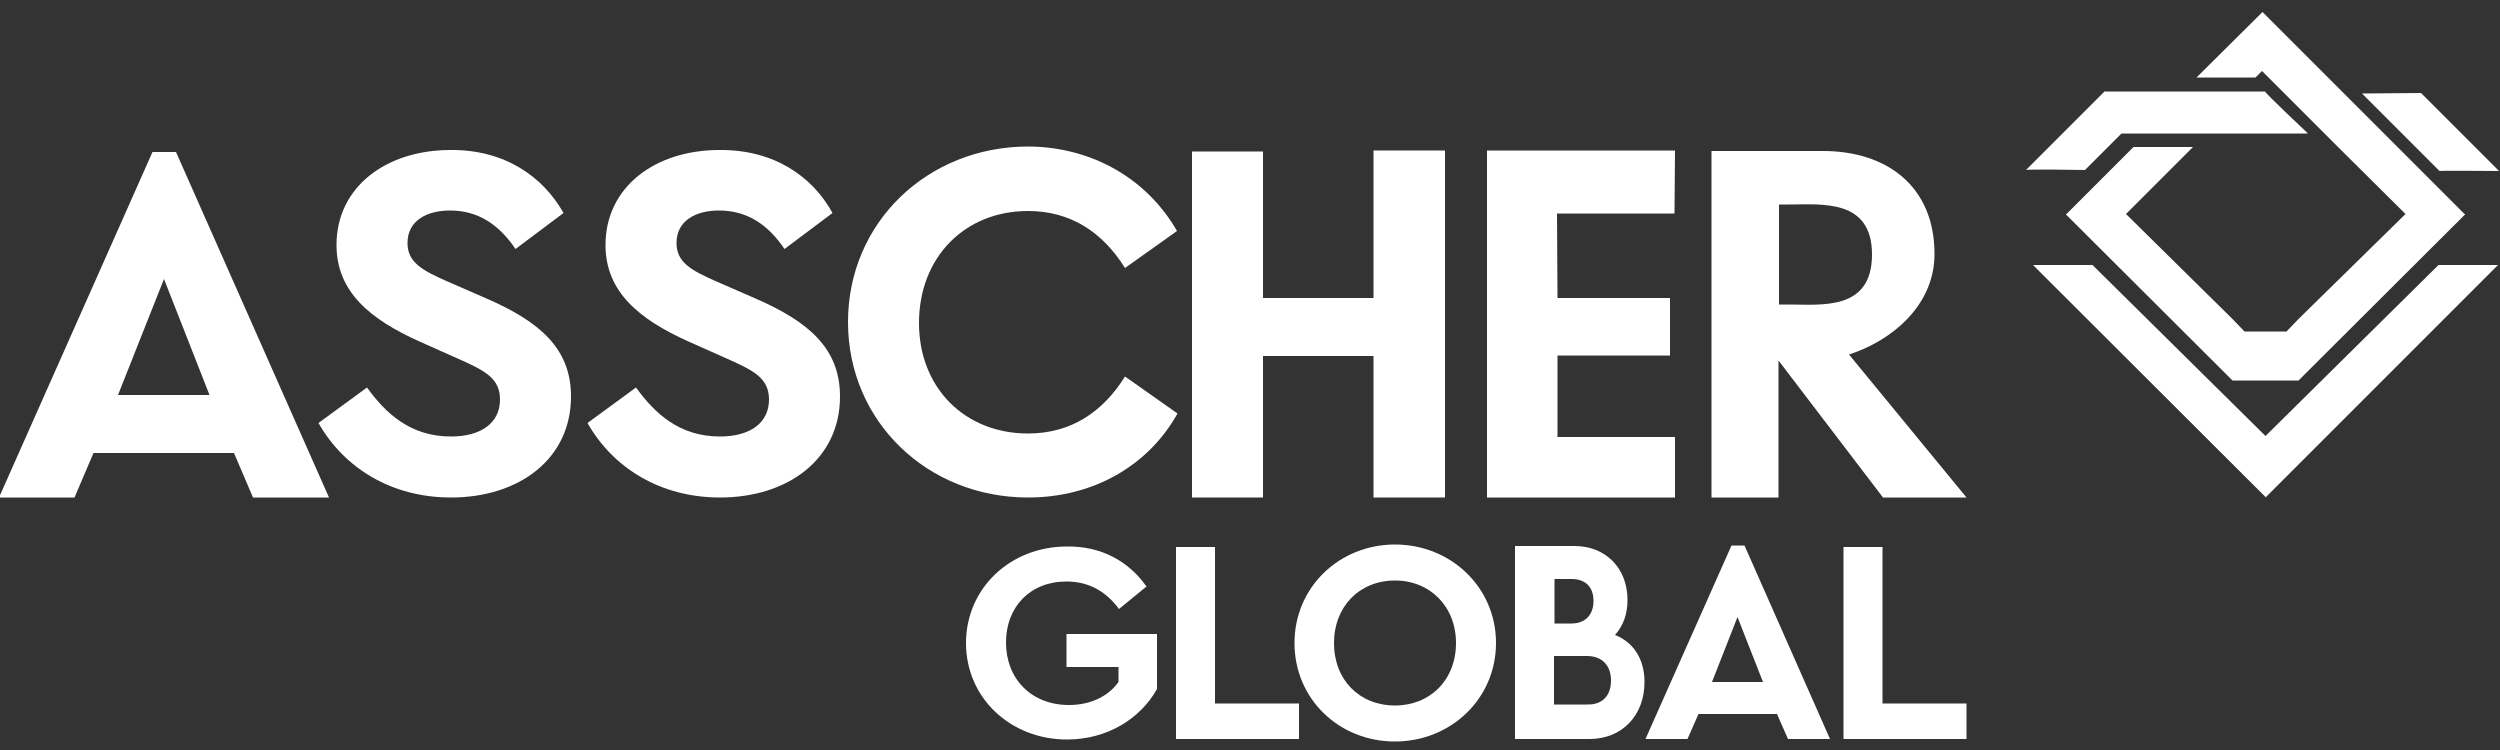
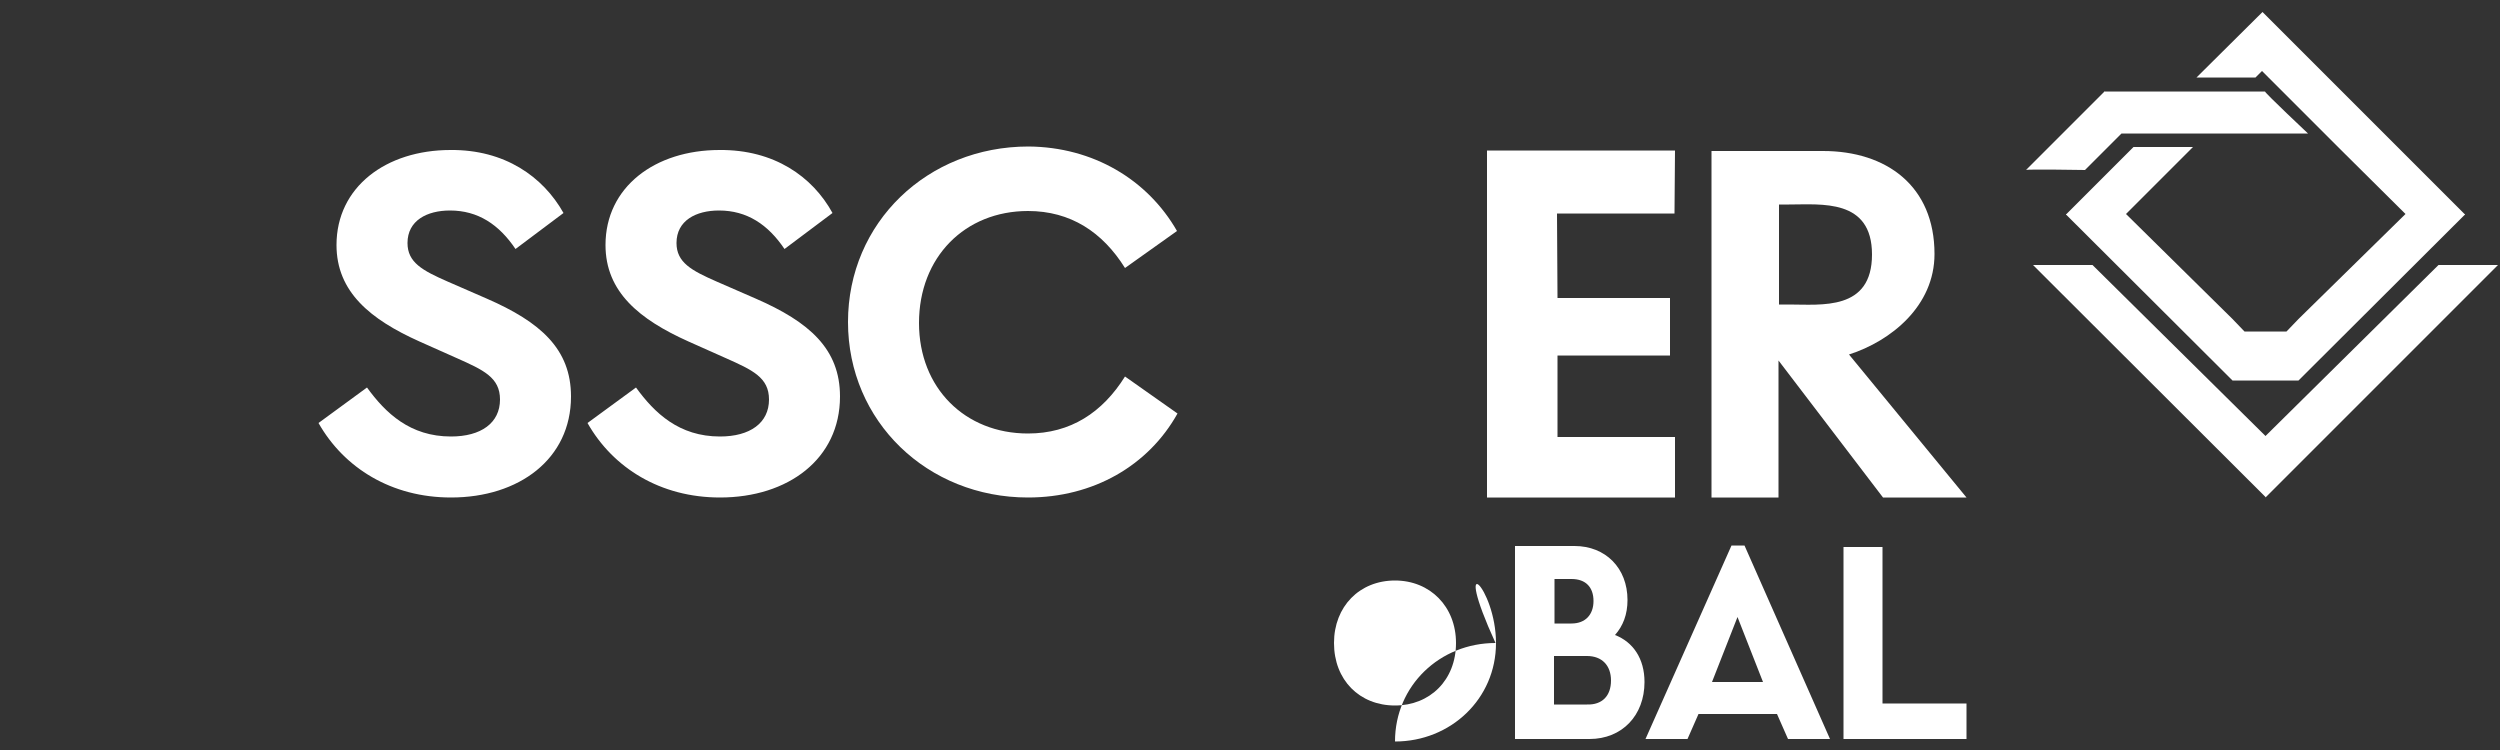
<svg xmlns="http://www.w3.org/2000/svg" version="1.1" id="Capa_1" x="0px" y="0px" width="500px" height="150px" viewBox="0 0 500 150" style="enable-background:new 0 0 500 150;" xml:space="preserve">
  <rect x="0" y="0" width="500" height="150" fill="#333333" stroke="none" />
  <style type="text/css">
	.st0{fill:#FFFFFF;}
</style>
  <g>
    <polygon class="st0" points="453.1,99.5 499.6,53 487.7,53 453.1,87.2 418.5,53 406.6,53 453.1,99.4 453.1,99.5  " />
    <polygon class="st0" points="493,42.9 493,42.8 492.9,42.8 479.5,29.4 452.5,2.4 439.3,15.5 439.3,15.5 451.1,15.5 452.4,14.2    467.6,29.4 481.1,42.8 459.7,63.8 457.3,66.3 457,66.3 449.2,66.3 448.9,66.3 446.5,63.8 425.2,42.8 438.6,29.4 426.7,29.4    413.3,42.8 413.2,42.8 413.2,42.9 446.5,76.1 447.1,76.1 459.2,76.1 459.7,76.1  " />
-     <path class="st0" d="M484.2,18.6l15.6,15.6c0,0-11.9-0.1-11.9,0l-15.5-15.5" />
    <path class="st0" d="M420.8,18.4L405.2,34c0-0.2,11.8,0,11.8,0l7.3-7.3h37.3c0,0-8.6-8.1-8.6-8.4H420.8" />
-     <polygon class="st0" points="252.6,99.5 238.4,99.5 238.4,30.3 252.6,30.3 252.6,59.6 274.7,59.6 274.7,30.1 289,30.1 289,99.5    274.7,99.5 274.7,71.2 252.6,71.2  " />
    <polygon class="st0" points="334.9,42.7 311.4,42.7 311.5,59.6 334,59.6 334,71.1 311.5,71.1 311.5,87.4 335,87.4 335,99.5    297.4,99.5 297.4,30.1 335,30.1  " />
    <path class="st0" d="M364.6,30.2c12.7,0,22.3,7,22.3,20.6c0,10.4-8.7,17.4-17.1,20.1l23.5,28.6h-16.7l-20.9-27.4v27.4h-13.4V30.2   H364.6z M357.8,60.9c6.5,0,16.6,1.3,16.6-10c0-11.2-10.1-10-16.6-10h-2v20H357.8z" />
    <path class="st0" d="M112.7,42.6l-9.6,7.2c-3.3-4.9-7.5-7.7-13.1-7.7c-4.6,0-8.5,2-8.5,6.5c0,3.9,3,5.5,8,7.7l7.8,3.4   c10.8,4.7,16.9,10.1,16.9,19.6c0,12.5-10.4,20.2-24,20.2c-11.9,0-21.4-5.9-26.5-14.9l9.7-7.1c3.7,5.1,8.6,9.8,16.8,9.8   c6,0,9.8-2.7,9.8-7.4c0-4.4-3.3-5.9-8.7-8.3l-7.4-3.3c-9.8-4.4-16.6-9.9-16.6-19.3c0-11.6,9.9-19,22.8-19   C100.9,29.9,108.6,35.3,112.7,42.6" />
-     <path class="st0" d="M46.8,90.6H18.7l-3.8,8.9H-0.2l30.7-69.1h4.7l30.6,69.1H50.6L46.8,90.6z M32.8,55.8L23.6,79h18.3L32.8,55.8z" />
    <path class="st0" d="M166.5,42.6l-9.6,7.2c-3.3-4.9-7.5-7.7-13.1-7.7c-4.6,0-8.5,2-8.5,6.5c0,3.9,3,5.5,8,7.7l7.8,3.4   c10.8,4.7,16.9,10.1,16.9,19.6c0,12.5-10.4,20.2-24,20.2c-11.9,0-21.4-5.9-26.5-14.9l9.7-7.1c3.7,5.1,8.6,9.8,16.8,9.8   c6,0,9.8-2.7,9.8-7.4c0-4.4-3.3-5.9-8.7-8.3l-7.4-3.3c-9.8-4.4-16.6-9.9-16.6-19.3c0-11.6,9.9-19,22.8-19   C154.8,29.9,162.5,35.3,166.5,42.6" />
    <path class="st0" d="M235.4,46.2L225,53.6c-4.5-7.2-10.9-11.4-19.4-11.4c-12.6,0-21.8,9.2-21.8,22.4c0,13,9.2,22.1,21.8,22.1   c8.5,0,14.9-4.2,19.4-11.4l10.5,7.4c-5.8,10.4-16.8,16.8-29.9,16.8c-20.1,0-36-15.2-36-35.1c0-19.9,15.9-35.1,36.1-35.1   C218.6,29.4,229.5,35.9,235.4,46.2" />
    <path class="st0" d="M355.4,142.8h-15.7l-2.2,5h-8.4l17.2-38.7h2.6l17.1,38.7h-8.4L355.4,142.8z M347.5,123.4l-5.1,13h10.2   L347.5,123.4z" />
    <polygon class="st0" points="376.5,140.7 393.3,140.7 393.3,147.8 368.7,147.8 368.7,109.4 376.5,109.4  " />
-     <polygon class="st0" points="243,140.7 259.8,140.7 259.8,147.8 235.2,147.8 235.2,109.4 243,109.4  " />
    <path class="st0" d="M328.9,136.4c0,6.7-4.5,11.4-11,11.4H303v-38.6h11.9c6.2,0,10.6,4.4,10.6,10.8c0,2.9-0.9,5.2-2.5,7   C326.6,128.4,328.9,131.7,328.9,136.4 M310.9,115.9v8.8h3.4c2.8,0,4.4-1.8,4.4-4.5c0-2.7-1.5-4.4-4.4-4.4H310.9z M322.2,136.1   c0-3-1.8-4.9-4.8-4.9h-6.6v9.7h6.6C320.4,141,322.2,139.2,322.2,136.1" />
-     <path class="st0" d="M229.3,117.3l-5.5,4.5c-2.5-3.4-5.9-5.5-10.5-5.5c-7.3,0-12.1,5.1-12.1,12.2c0,7.2,5,12.5,12.6,12.5   c4.4,0,7.9-1.8,9.9-4.6v-3h-10.4v-6.6h18.1v11c-3.3,5.9-9.9,10.1-18,10.1c-11.3,0-20.2-8.3-20.2-19.3c0-10.9,8.8-19.3,20.2-19.3   C220.2,109.2,225.7,112.2,229.3,117.3" />
-     <path class="st0" d="M299.2,128.6c0,11.2-9.1,19.7-20.2,19.7c-11.2,0-20.1-8.5-20.1-19.7c0-11.2,9-19.7,20.1-19.7   C290.1,108.9,299.2,117.4,299.2,128.6 M266.8,128.6c0,7.4,5.1,12.5,12.2,12.5c7,0,12.2-5.1,12.2-12.5c0-7.3-5.2-12.5-12.2-12.5   C271.9,116.1,266.8,121.3,266.8,128.6" />
+     <path class="st0" d="M299.2,128.6c0,11.2-9.1,19.7-20.2,19.7c0-11.2,9-19.7,20.1-19.7   C290.1,108.9,299.2,117.4,299.2,128.6 M266.8,128.6c0,7.4,5.1,12.5,12.2,12.5c7,0,12.2-5.1,12.2-12.5c0-7.3-5.2-12.5-12.2-12.5   C271.9,116.1,266.8,121.3,266.8,128.6" />
  </g>
</svg>